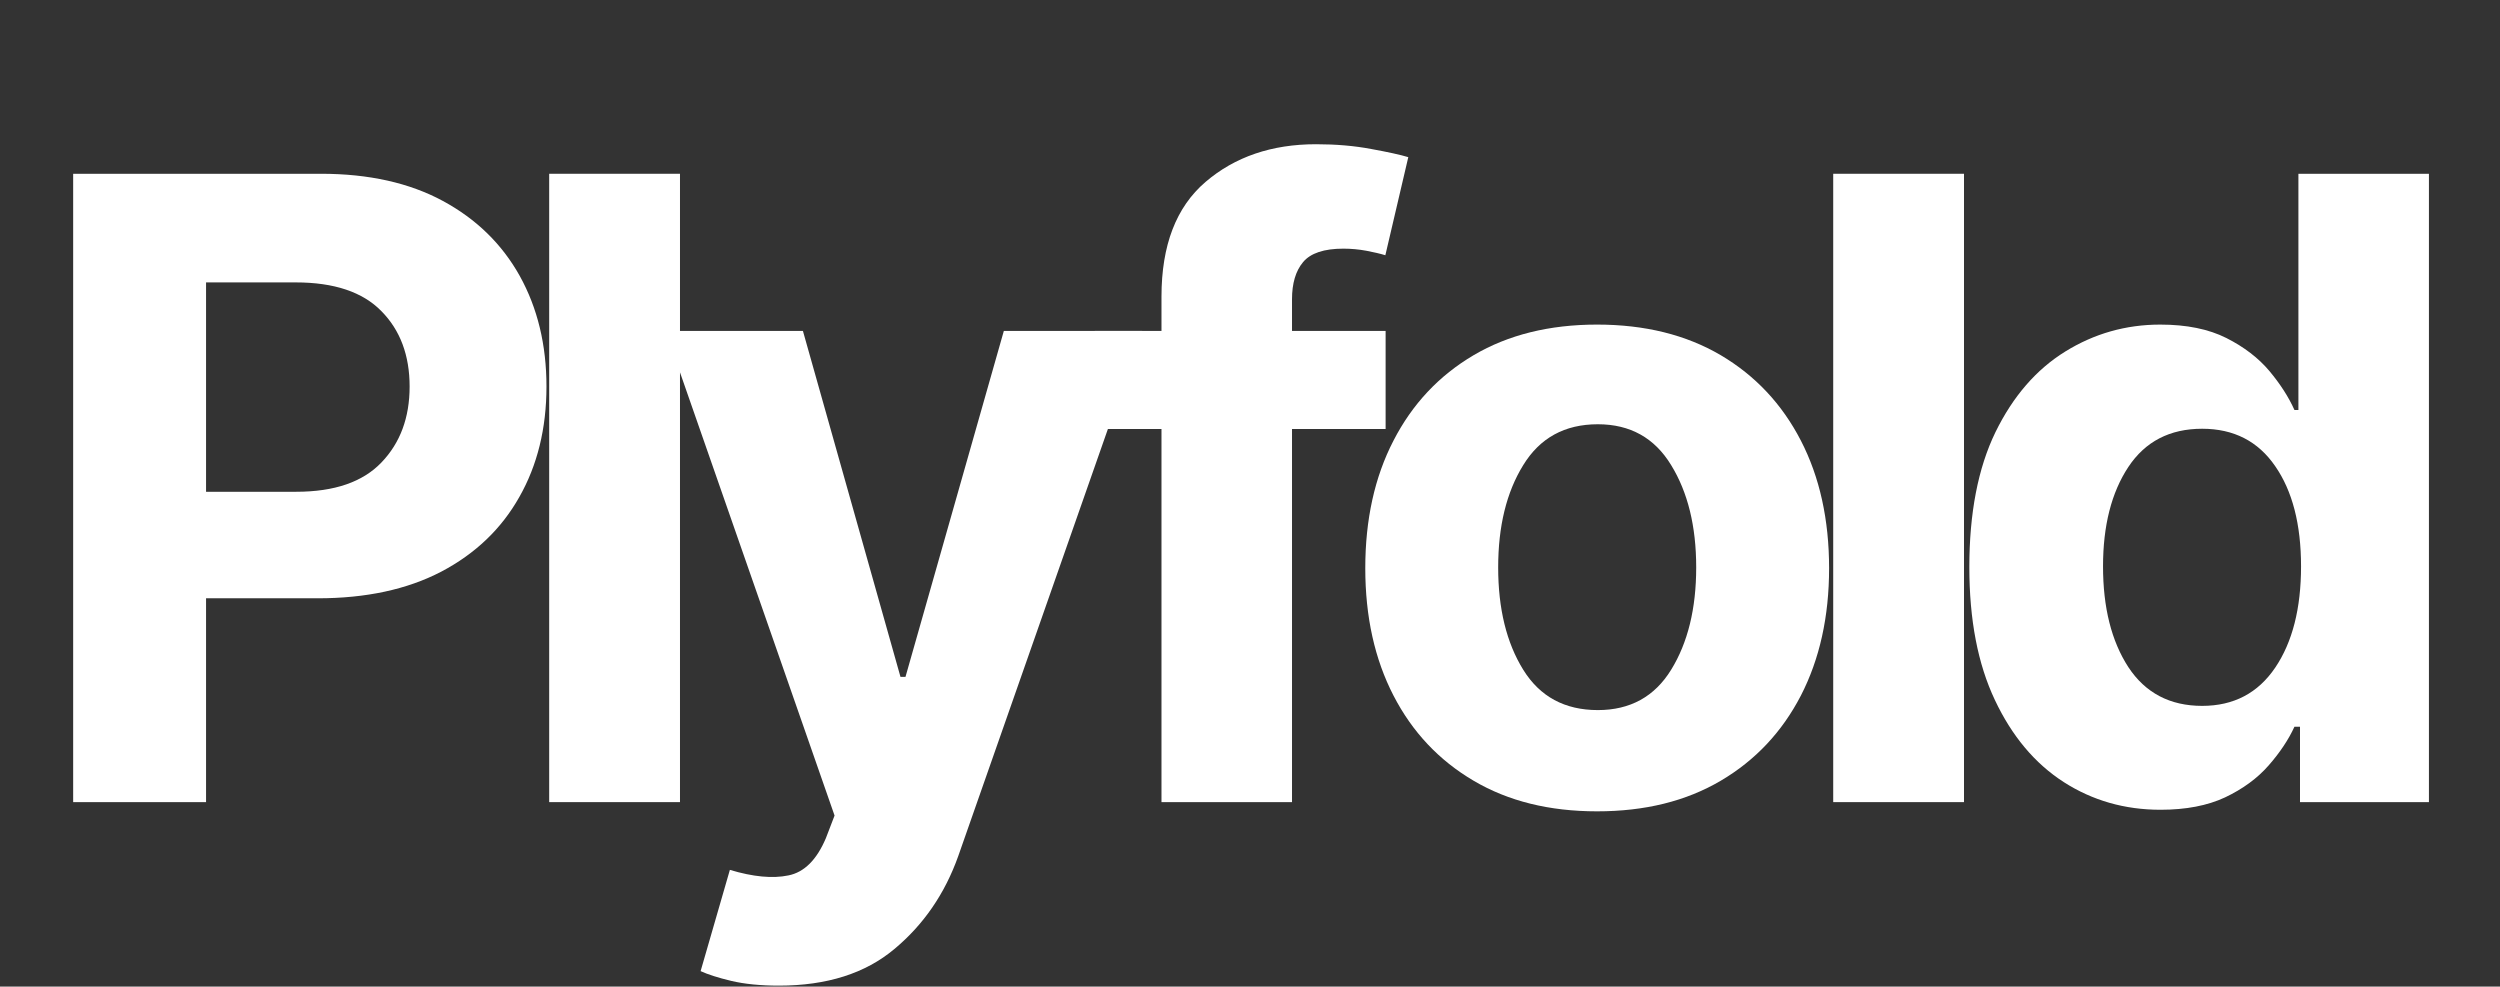
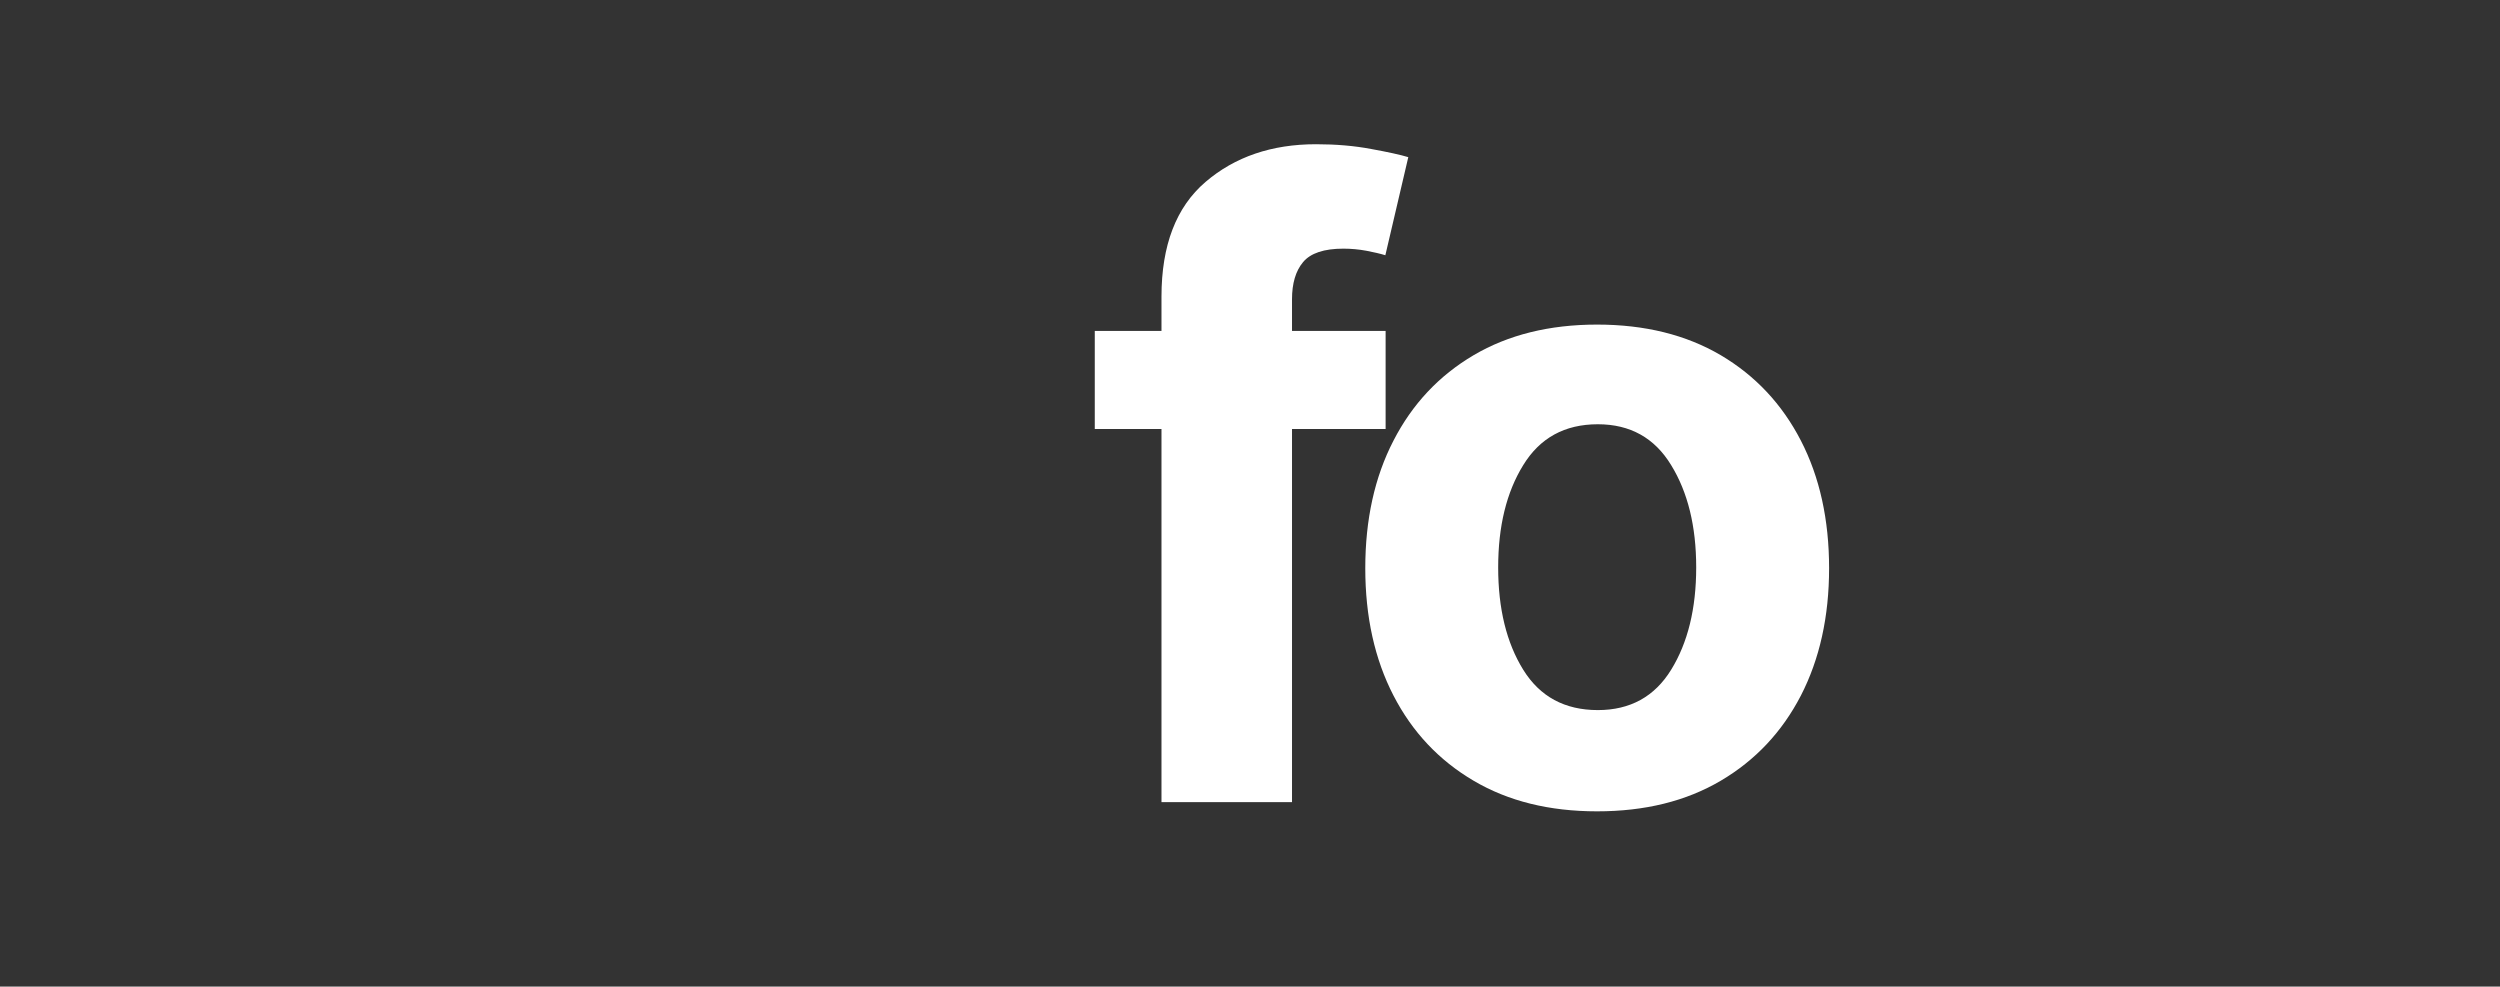
<svg xmlns="http://www.w3.org/2000/svg" width="1196" height="472" viewBox="0 0 1196 472" fill="none">
  <rect x="0" y="0" width="1196" height="472" fill="#333333" stroke="none" />
-   <path d="M35 383.734V83.132H153.576C176.439 83.132 195.866 87.484 211.855 96.125C227.906 104.797 240.174 116.781 248.689 132.076C257.172 147.402 261.429 165 261.429 184.93C261.429 204.956 257.077 222.585 248.436 237.785C239.859 253.017 227.402 264.906 211.098 273.484C194.762 281.999 175.083 286.224 152.062 286.224H98.577V383.734H35ZM98.577 235.262H141.718C159.946 235.262 173.538 230.595 182.463 221.26C191.451 211.925 195.96 199.815 195.96 184.93C195.96 169.982 191.451 157.935 182.463 148.853C173.538 139.708 159.883 135.103 141.466 135.103H98.577V235.262Z" fill="white" />
-   <path d="M325.302 83.132V383.734H262.734V83.132H325.302Z" fill="white" />
-   <path d="M372.636 471.526C363.805 471.526 356.174 470.769 349.803 469.256C343.496 467.742 338.608 466.165 335.171 464.588L349.173 416.149C360.273 419.492 369.608 420.375 377.177 418.798C384.745 417.284 390.706 411.355 395.089 401.011L399.252 390.163L318.393 158.31H384.115L430.788 323.811H433.185L480.237 158.31H546.463L458.414 409.589C452.012 427.565 441.826 442.387 427.887 453.992C414.011 465.661 395.594 471.526 372.636 471.526Z" fill="white" />
  <path d="M662.878 158.31V205.236H618.097V383.73H555.655V205.236H523.741V158.31H555.655V141.911C555.655 117.376 562.656 99.085 576.721 87.039C590.755 75.023 608.384 69 629.576 69C639.163 69 647.93 69.757 655.94 71.271C663.919 72.721 669.848 74.014 673.727 75.181L662.752 122.107C660.292 121.35 657.265 120.656 653.67 119.962C650.043 119.3 646.385 118.953 642.695 118.953C633.423 118.953 626.99 121.098 623.395 125.387C619.863 129.612 618.097 135.541 618.097 143.173V158.31H662.878Z" fill="white" />
  <path d="M764.031 388.145C741.231 388.145 721.552 383.288 704.996 373.512C688.408 363.767 675.636 350.175 666.648 332.767C657.628 315.296 653.15 294.987 653.15 271.84C653.15 248.566 657.628 228.194 666.648 210.786C675.636 193.315 688.408 179.691 704.996 169.915C721.552 160.17 741.231 155.282 764.031 155.282C786.895 155.282 806.605 160.17 823.193 169.915C839.749 179.691 852.522 193.315 861.541 210.786C870.529 228.194 875.038 248.566 875.038 271.84C875.038 294.987 870.529 315.296 861.541 332.767C852.522 350.175 839.749 363.767 823.193 373.512C806.605 383.288 786.895 388.145 764.031 388.145ZM764.41 339.705C779.862 339.705 791.562 333.272 799.478 320.405C807.456 307.476 811.462 291.14 811.462 271.461C811.462 251.783 807.456 235.479 799.478 222.517C791.562 209.493 779.862 202.965 764.41 202.965C748.579 202.965 736.689 209.493 728.711 222.517C720.701 235.479 716.727 251.783 716.727 271.461C716.727 291.14 720.701 307.476 728.711 320.405C736.689 333.272 748.579 339.705 764.41 339.705Z" fill="white" />
-   <path d="M939.578 83.132V383.734H877.01V83.132H939.578Z" fill="white" />
-   <path d="M1033.58 387.392C1016.49 387.392 1001.07 382.977 987.29 374.147C973.477 365.254 962.503 352.166 954.366 334.916C946.198 317.697 942.13 296.505 942.13 271.339C942.13 245.448 946.293 223.909 954.619 206.753C963.007 189.598 974.171 176.731 988.047 168.153C1001.92 159.575 1017.06 155.286 1033.46 155.286C1046.07 155.286 1056.61 157.431 1065.12 161.72C1073.6 166.009 1080.45 171.275 1085.68 177.488C1090.89 183.732 1094.89 189.945 1097.67 196.157H1099.56V83.132H1162V383.734H1100.32V347.657H1097.67C1094.8 353.901 1090.67 360.082 1085.3 366.2C1079.91 372.35 1072.97 377.427 1064.49 381.463C1056.07 385.405 1045.76 387.392 1033.58 387.392ZM1053.52 337.691C1068.56 337.691 1080.2 331.605 1088.46 319.4C1096.69 307.227 1100.82 291.081 1100.82 270.961C1100.82 250.872 1096.69 234.884 1088.46 223.026C1080.29 211.105 1068.65 205.114 1053.52 205.114C1038.03 205.114 1026.27 211.232 1018.2 223.404C1010.12 235.609 1006.09 251.472 1006.09 270.961C1006.09 290.639 1010.12 306.723 1018.2 319.148C1026.33 331.51 1038.13 337.691 1053.52 337.691Z" fill="white" />
</svg>